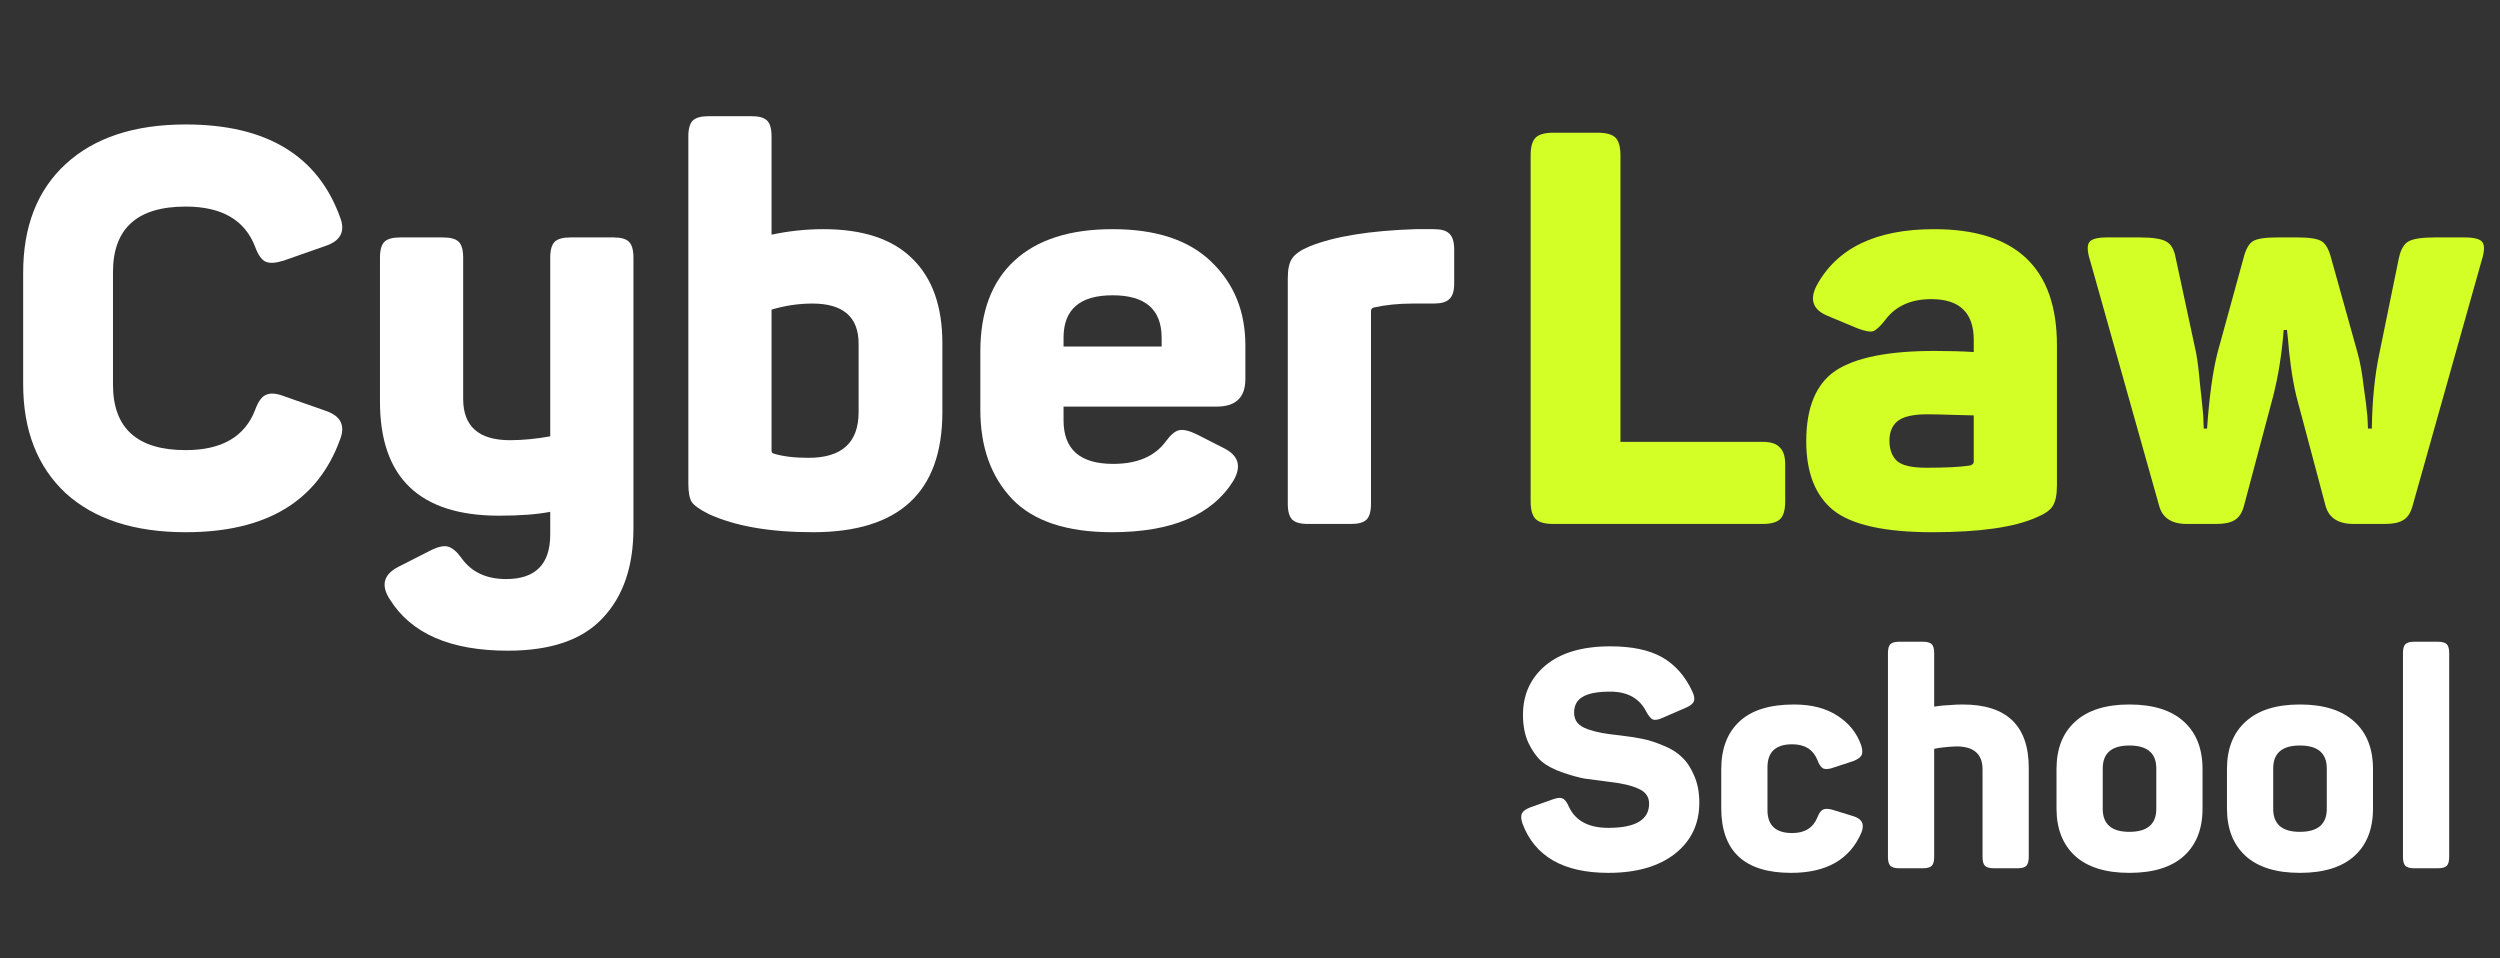
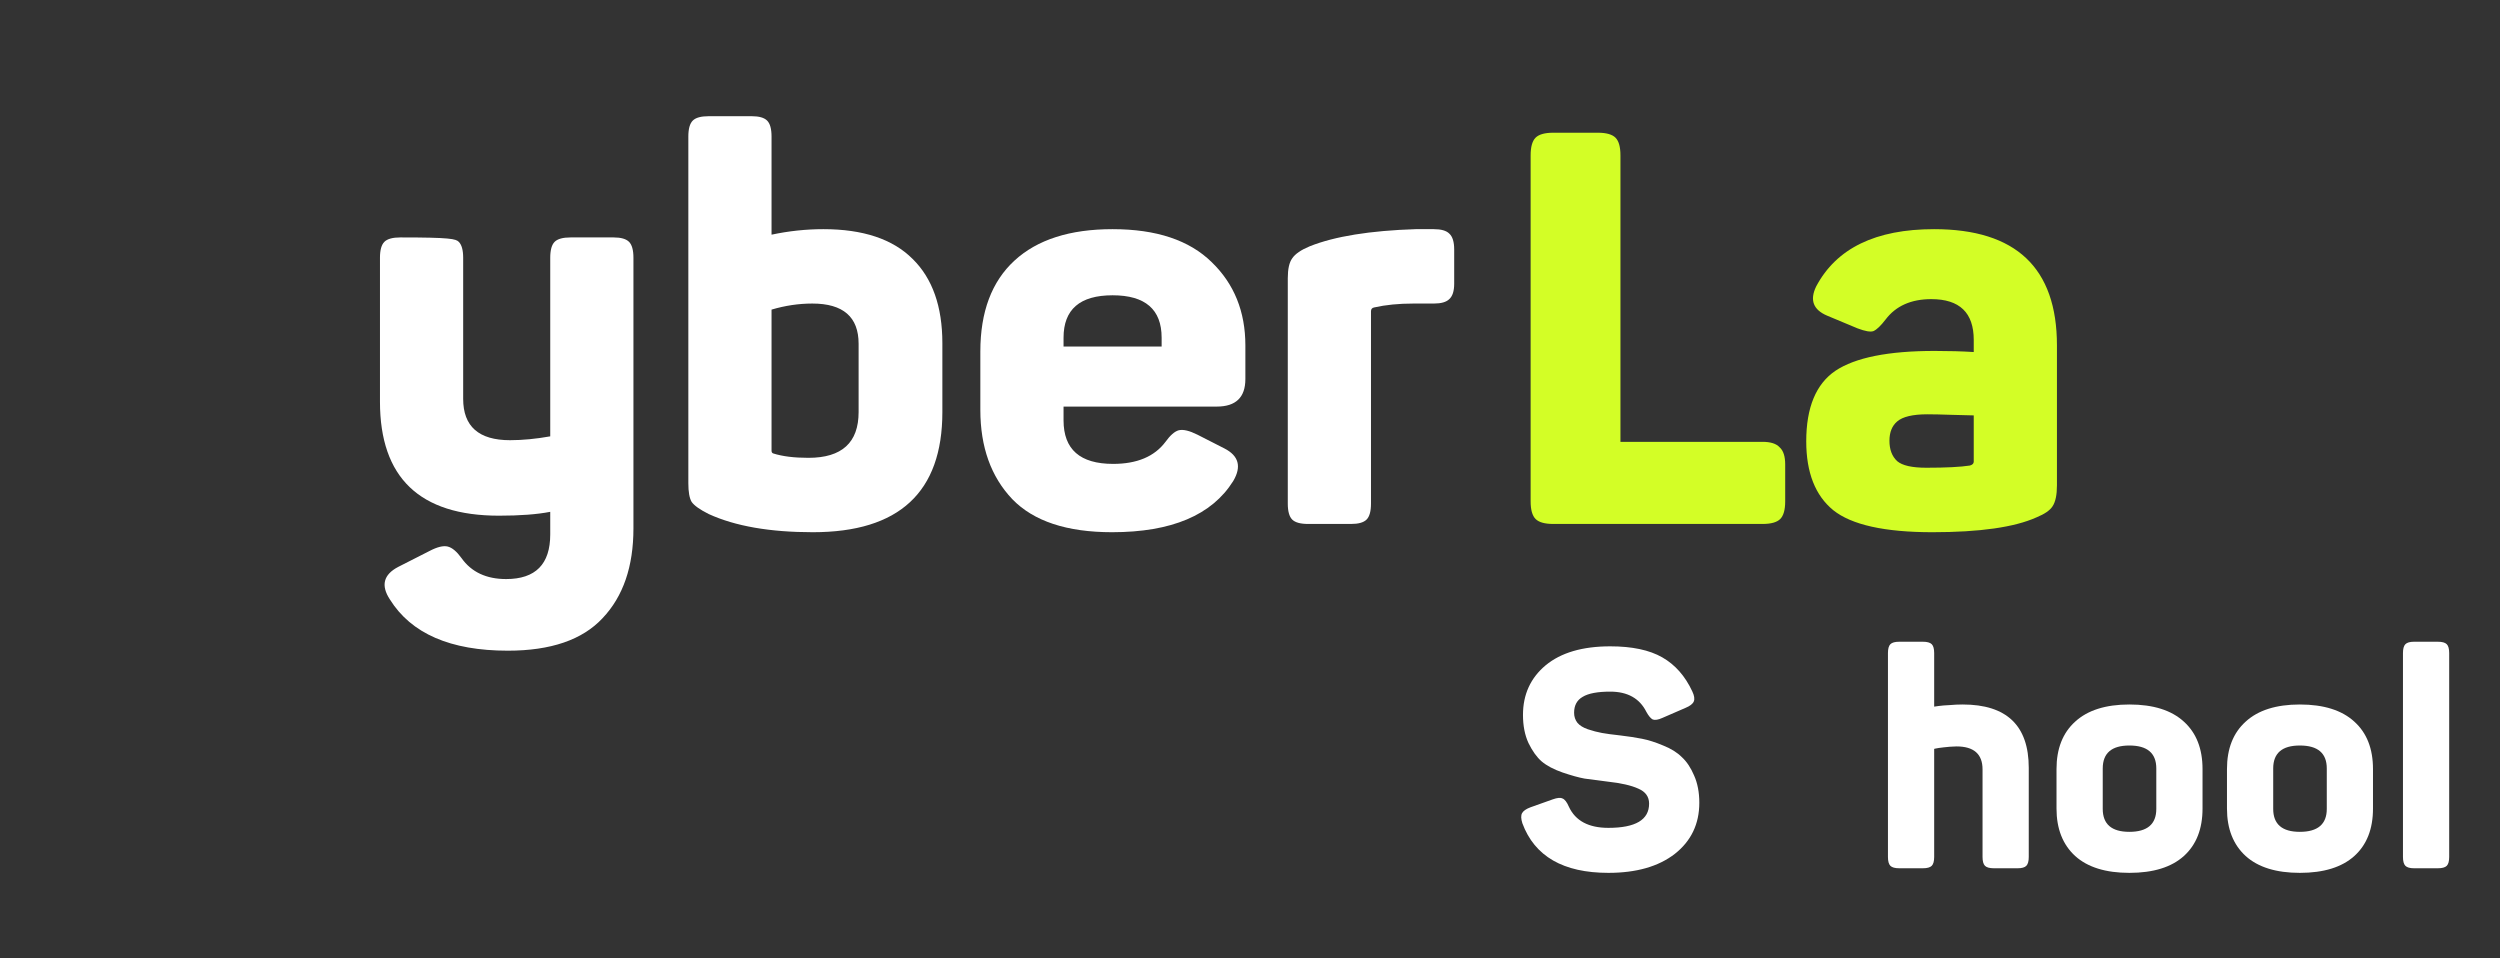
<svg xmlns="http://www.w3.org/2000/svg" width="167" height="64" viewBox="0 0 167 64" fill="none">
  <rect x="0" y="0" width="167" height="64" fill="#333333" stroke="none" />
-   <path d="M1.547 18.216C1.547 15.124 2.492 12.707 4.381 10.964C6.295 9.198 8.97 8.314 12.405 8.314C17.779 8.314 21.215 10.376 22.712 14.498C23.079 15.431 22.773 16.069 21.791 16.412L18.957 17.406C18.417 17.578 18.012 17.602 17.742 17.48C17.473 17.357 17.239 17.026 17.043 16.486C16.356 14.694 14.81 13.799 12.405 13.799C9.166 13.799 7.547 15.259 7.547 18.179V25.688C7.547 28.608 9.166 30.068 12.405 30.068C14.81 30.068 16.356 29.172 17.043 27.381C17.239 26.841 17.473 26.51 17.742 26.387C18.037 26.24 18.442 26.264 18.957 26.461L21.791 27.454C22.773 27.798 23.079 28.436 22.712 29.369C21.215 33.491 17.779 35.552 12.405 35.552C8.97 35.552 6.295 34.681 4.381 32.939C2.492 31.172 1.547 28.743 1.547 25.651V18.216Z" fill="white" />
-   <path d="M40.989 15.86C41.479 15.86 41.823 15.958 42.019 16.154C42.216 16.351 42.314 16.706 42.314 17.222V35.295C42.314 37.847 41.627 39.846 40.252 41.294C38.903 42.742 36.792 43.466 33.922 43.466C30.093 43.466 27.468 42.325 26.045 40.043C25.431 39.11 25.615 38.386 26.597 37.871L28.695 36.804C29.21 36.534 29.615 36.436 29.909 36.509C30.204 36.583 30.511 36.84 30.83 37.282C31.492 38.215 32.486 38.681 33.811 38.681C35.774 38.681 36.756 37.687 36.756 35.7V34.19C35.872 34.362 34.731 34.448 33.333 34.448C28.032 34.448 25.382 31.908 25.382 26.829V17.222C25.382 16.706 25.48 16.351 25.677 16.154C25.873 15.958 26.229 15.86 26.744 15.86H29.578C30.093 15.86 30.449 15.958 30.646 16.154C30.842 16.351 30.94 16.706 30.94 17.222V26.645C30.94 28.485 31.983 29.405 34.069 29.405C34.903 29.405 35.799 29.319 36.756 29.148V17.222C36.756 16.706 36.854 16.351 37.05 16.154C37.246 15.958 37.602 15.86 38.118 15.86H40.989Z" fill="white" />
+   <path d="M40.989 15.86C41.479 15.86 41.823 15.958 42.019 16.154C42.216 16.351 42.314 16.706 42.314 17.222V35.295C42.314 37.847 41.627 39.846 40.252 41.294C38.903 42.742 36.792 43.466 33.922 43.466C30.093 43.466 27.468 42.325 26.045 40.043C25.431 39.11 25.615 38.386 26.597 37.871L28.695 36.804C29.21 36.534 29.615 36.436 29.909 36.509C30.204 36.583 30.511 36.84 30.83 37.282C31.492 38.215 32.486 38.681 33.811 38.681C35.774 38.681 36.756 37.687 36.756 35.7V34.19C35.872 34.362 34.731 34.448 33.333 34.448C28.032 34.448 25.382 31.908 25.382 26.829V17.222C25.382 16.706 25.48 16.351 25.677 16.154C25.873 15.958 26.229 15.86 26.744 15.86C30.093 15.86 30.449 15.958 30.646 16.154C30.842 16.351 30.94 16.706 30.94 17.222V26.645C30.94 28.485 31.983 29.405 34.069 29.405C34.903 29.405 35.799 29.319 36.756 29.148V17.222C36.756 16.706 36.854 16.351 37.05 16.154C37.246 15.958 37.602 15.86 38.118 15.86H40.989Z" fill="white" />
  <path d="M50.214 7.762C50.705 7.762 51.048 7.86 51.245 8.057C51.441 8.253 51.539 8.609 51.539 9.124V15.676C52.693 15.431 53.846 15.308 54.999 15.308C57.649 15.308 59.637 15.97 60.962 17.296C62.287 18.596 62.95 20.473 62.95 22.927V27.528C62.95 32.877 60.066 35.552 54.3 35.552C51.429 35.552 49.11 35.147 47.343 34.338C46.754 34.043 46.374 33.773 46.202 33.528C46.055 33.282 45.981 32.865 45.981 32.276V9.124C45.981 8.609 46.08 8.253 46.276 8.057C46.472 7.86 46.828 7.762 47.343 7.762H50.214ZM57.355 22.964C57.355 21.173 56.324 20.277 54.263 20.277C53.355 20.277 52.447 20.412 51.539 20.682V30.105C51.539 30.203 51.576 30.264 51.65 30.289C52.263 30.485 53.048 30.583 54.005 30.583C56.239 30.583 57.355 29.565 57.355 27.528V22.964Z" fill="white" />
  <path d="M65.487 23.479C65.487 20.829 66.247 18.805 67.769 17.406C69.29 16.007 71.474 15.308 74.321 15.308C77.241 15.308 79.449 16.044 80.946 17.516C82.443 18.964 83.191 20.817 83.191 23.074V25.32C83.191 26.547 82.553 27.16 81.277 27.16H71.045V28.08C71.045 30.019 72.149 30.988 74.357 30.988C75.952 30.988 77.118 30.497 77.854 29.516C78.173 29.074 78.468 28.816 78.737 28.743C79.032 28.669 79.449 28.767 79.989 29.037L81.793 29.957C82.75 30.448 82.946 31.172 82.382 32.129C80.958 34.411 78.259 35.552 74.284 35.552C71.266 35.552 69.045 34.816 67.621 33.344C66.198 31.847 65.487 29.859 65.487 27.381V23.479ZM77.597 22.559C77.597 20.669 76.504 19.725 74.321 19.725C72.137 19.725 71.045 20.669 71.045 22.559V23.148H77.597V22.559Z" fill="white" />
  <path d="M94.564 15.308H95.778C96.269 15.308 96.613 15.406 96.809 15.602C97.03 15.799 97.14 16.154 97.14 16.67V18.952C97.14 19.443 97.03 19.786 96.809 19.983C96.613 20.179 96.269 20.277 95.778 20.277H94.417C93.435 20.277 92.564 20.363 91.803 20.535C91.656 20.559 91.582 20.645 91.582 20.792V33.638C91.582 34.154 91.484 34.509 91.288 34.706C91.092 34.902 90.748 35 90.257 35H87.386C86.871 35 86.515 34.902 86.319 34.706C86.123 34.509 86.024 34.154 86.024 33.638V18.584C86.024 17.97 86.123 17.529 86.319 17.259C86.515 16.964 86.908 16.694 87.497 16.449C89.165 15.786 91.521 15.406 94.564 15.308Z" fill="white" />
  <path d="M106.737 8.866C107.301 8.866 107.694 8.977 107.915 9.197C108.135 9.418 108.246 9.811 108.246 10.375V29.515H117.742C118.282 29.515 118.662 29.638 118.883 29.884C119.129 30.104 119.251 30.485 119.251 31.025V33.491C119.251 34.055 119.141 34.448 118.92 34.669C118.699 34.889 118.307 35 117.742 35H103.755C103.191 35 102.798 34.889 102.577 34.669C102.357 34.448 102.246 34.055 102.246 33.491V10.375C102.246 9.811 102.357 9.418 102.577 9.197C102.798 8.977 103.191 8.866 103.755 8.866H106.737Z" fill="#D3FE26" />
  <path d="M121.319 19.136C122.669 16.584 125.295 15.308 129.196 15.308C134.668 15.308 137.404 17.896 137.404 23.074V32.423C137.404 33.061 137.306 33.528 137.11 33.822C136.938 34.092 136.582 34.337 136.042 34.558C134.57 35.221 132.251 35.552 129.086 35.552C125.896 35.552 123.687 35.061 122.46 34.08C121.258 33.098 120.657 31.564 120.657 29.479C120.657 27.221 121.307 25.651 122.608 24.767C123.933 23.884 126.141 23.442 129.233 23.442C130.19 23.442 131.061 23.467 131.846 23.516V22.706C131.846 20.89 130.902 19.982 129.012 19.982C127.662 19.982 126.644 20.436 125.957 21.344C125.638 21.761 125.368 22.019 125.147 22.117C124.951 22.191 124.595 22.129 124.08 21.933L122.055 21.087C121.123 20.694 120.878 20.044 121.319 19.136ZM131.846 27.749C131.625 27.749 131.147 27.736 130.411 27.712C129.675 27.687 129.123 27.675 128.754 27.675C127.773 27.675 127.098 27.835 126.73 28.154C126.386 28.448 126.215 28.878 126.215 29.442C126.215 30.031 126.386 30.485 126.73 30.804C127.074 31.098 127.724 31.245 128.681 31.245C129.981 31.245 130.951 31.196 131.589 31.098C131.76 31.049 131.846 30.963 131.846 30.841V27.749Z" fill="#D3FE26" />
-   <path d="M164.622 15.86C165.284 15.86 165.689 15.97 165.836 16.191C165.983 16.412 165.959 16.829 165.763 17.442L161.162 33.785C161.039 34.251 160.83 34.571 160.536 34.742C160.266 34.914 159.861 35 159.321 35H157.223C156.192 35 155.567 34.595 155.346 33.785L153.395 26.46C153.248 25.847 153.125 25.172 153.027 24.436C152.929 23.7 152.868 23.123 152.843 22.706L152.769 22.044H152.549C152.426 23.639 152.193 25.111 151.849 26.46L149.898 33.785C149.776 34.251 149.567 34.571 149.273 34.742C149.003 34.914 148.598 35 148.058 35H146.07C145.064 35 144.451 34.595 144.23 33.785L139.629 17.442C139.433 16.829 139.408 16.412 139.555 16.191C139.703 15.97 140.095 15.86 140.733 15.86H142.942C143.776 15.86 144.353 15.946 144.672 16.117C145.015 16.289 145.236 16.657 145.334 17.222L146.696 23.553C146.794 24.068 146.88 24.755 146.954 25.614C147.052 26.448 147.125 27.16 147.175 27.749L147.211 28.632H147.432C147.579 26.497 147.813 24.804 148.132 23.553L149.862 17.258C150.009 16.669 150.217 16.289 150.487 16.117C150.757 15.946 151.297 15.86 152.107 15.86H153.469C154.278 15.86 154.818 15.946 155.088 16.117C155.358 16.289 155.567 16.657 155.714 17.222L157.481 23.553C157.653 24.166 157.788 24.902 157.886 25.761C158.008 26.595 158.094 27.282 158.143 27.822L158.18 28.632H158.438C158.462 26.743 158.634 25.049 158.953 23.553L160.241 17.258C160.364 16.669 160.585 16.289 160.904 16.117C161.223 15.946 161.8 15.86 162.634 15.86H164.622Z" fill="#D3FE26" />
  <path d="M101.735 47.755C101.735 46.392 102.24 45.288 103.248 44.443C104.271 43.597 105.709 43.175 107.563 43.175C109.022 43.175 110.181 43.42 111.039 43.911C111.898 44.402 112.566 45.158 113.043 46.181C113.18 46.467 113.214 46.692 113.146 46.855C113.077 47.019 112.893 47.162 112.594 47.285L111.039 47.96C110.767 48.082 110.555 48.117 110.405 48.062C110.269 47.994 110.126 47.823 109.976 47.551C109.526 46.651 108.722 46.201 107.563 46.201C106.718 46.201 106.104 46.317 105.723 46.549C105.341 46.767 105.15 47.121 105.15 47.612C105.15 47.871 105.225 48.096 105.375 48.287C105.525 48.464 105.757 48.607 106.07 48.716C106.398 48.825 106.711 48.907 107.011 48.962C107.311 49.016 107.713 49.071 108.217 49.125C108.79 49.193 109.281 49.268 109.69 49.35C110.112 49.432 110.583 49.582 111.101 49.8C111.619 50.005 112.035 50.264 112.348 50.577C112.675 50.877 112.948 51.286 113.166 51.804C113.398 52.322 113.514 52.929 113.514 53.624C113.514 55.042 112.968 56.18 111.878 57.039C110.787 57.884 109.308 58.307 107.44 58.307C104.428 58.307 102.512 57.203 101.694 54.994C101.599 54.694 101.592 54.469 101.674 54.319C101.756 54.169 101.94 54.04 102.226 53.931L103.719 53.399C104.019 53.29 104.237 53.27 104.373 53.338C104.523 53.392 104.666 53.576 104.802 53.89C105.239 54.831 106.118 55.301 107.44 55.301C109.254 55.301 110.16 54.762 110.16 53.685C110.16 53.222 109.922 52.888 109.444 52.683C108.967 52.465 108.286 52.309 107.4 52.213C106.745 52.131 106.227 52.063 105.845 52.009C105.464 51.94 104.973 51.804 104.373 51.6C103.787 51.395 103.323 51.15 102.983 50.863C102.655 50.577 102.362 50.168 102.103 49.636C101.858 49.105 101.735 48.478 101.735 47.755Z" fill="white" />
-   <path d="M114.979 51.395C114.979 50.018 115.381 48.955 116.186 48.205C116.99 47.442 118.21 47.06 119.846 47.06C121.019 47.06 121.986 47.312 122.75 47.816C123.513 48.307 124.038 48.962 124.324 49.78C124.42 50.08 124.427 50.304 124.345 50.455C124.263 50.604 124.079 50.734 123.793 50.843L122.484 51.272C122.184 51.382 121.952 51.402 121.789 51.334C121.639 51.252 121.509 51.061 121.4 50.761C121.114 50.066 120.555 49.718 119.723 49.718C118.619 49.718 118.067 50.23 118.067 51.252V54.115C118.067 55.137 118.619 55.648 119.723 55.648C120.555 55.648 121.114 55.301 121.4 54.606C121.509 54.319 121.639 54.142 121.789 54.074C121.952 54.006 122.184 54.019 122.484 54.115L123.813 54.524C124.386 54.701 124.563 55.062 124.345 55.608C123.581 57.407 122.014 58.307 119.642 58.307C116.533 58.307 114.979 56.862 114.979 53.972V51.395Z" fill="white" />
  <path d="M128.446 42.868C128.732 42.868 128.93 42.922 129.039 43.032C129.148 43.141 129.203 43.338 129.203 43.624V47.203L129.489 47.162C129.68 47.135 129.925 47.114 130.225 47.101C130.525 47.074 130.818 47.06 131.104 47.06C134.049 47.06 135.521 48.471 135.521 51.293V57.243C135.521 57.53 135.467 57.727 135.358 57.837C135.249 57.946 135.058 58 134.785 58H133.19C132.904 58 132.706 57.946 132.597 57.837C132.488 57.727 132.434 57.53 132.434 57.243V51.395C132.434 50.373 131.854 49.861 130.695 49.861C130.559 49.861 130.409 49.868 130.246 49.882C130.096 49.895 129.959 49.909 129.837 49.923C129.727 49.936 129.618 49.95 129.509 49.964C129.414 49.977 129.339 49.991 129.284 50.005L129.203 50.025V57.243C129.203 57.53 129.148 57.727 129.039 57.837C128.93 57.946 128.732 58 128.446 58H126.871C126.585 58 126.388 57.946 126.278 57.837C126.169 57.727 126.115 57.53 126.115 57.243V43.624C126.115 43.338 126.169 43.141 126.278 43.032C126.388 42.922 126.585 42.868 126.871 42.868H128.446Z" fill="white" />
  <path d="M137.375 51.375C137.375 50.011 137.791 48.955 138.622 48.205C139.454 47.442 140.66 47.06 142.242 47.06C143.837 47.06 145.05 47.442 145.882 48.205C146.713 48.955 147.129 50.011 147.129 51.375V54.013C147.129 55.376 146.713 56.432 145.882 57.182C145.05 57.932 143.837 58.307 142.242 58.307C140.66 58.307 139.454 57.932 138.622 57.182C137.791 56.419 137.375 55.362 137.375 54.013V51.375ZM144.041 51.334C144.041 50.311 143.441 49.8 142.242 49.8C141.056 49.8 140.463 50.311 140.463 51.334V54.033C140.463 55.055 141.056 55.567 142.242 55.567C143.441 55.567 144.041 55.055 144.041 54.033V51.334Z" fill="white" />
  <path d="M148.762 51.375C148.762 50.011 149.178 48.955 150.01 48.205C150.841 47.442 152.048 47.06 153.629 47.06C155.224 47.06 156.437 47.442 157.269 48.205C158.101 48.955 158.516 50.011 158.516 51.375V54.013C158.516 55.376 158.101 56.432 157.269 57.182C156.437 57.932 155.224 58.307 153.629 58.307C152.048 58.307 150.841 57.932 150.01 57.182C149.178 56.419 148.762 55.362 148.762 54.013V51.375ZM155.429 51.334C155.429 50.311 154.829 49.8 153.629 49.8C152.443 49.8 151.85 50.311 151.85 51.334V54.033C151.85 55.055 152.443 55.567 153.629 55.567C154.829 55.567 155.429 55.055 155.429 54.033V51.334Z" fill="white" />
  <path d="M163.606 57.243C163.606 57.53 163.551 57.727 163.442 57.837C163.333 57.946 163.135 58 162.849 58H161.254C160.981 58 160.791 57.946 160.681 57.837C160.572 57.727 160.518 57.53 160.518 57.243V43.624C160.518 43.338 160.572 43.141 160.681 43.032C160.791 42.922 160.981 42.868 161.254 42.868H162.849C163.135 42.868 163.333 42.922 163.442 43.032C163.551 43.141 163.606 43.338 163.606 43.624V57.243Z" fill="white" />
</svg>